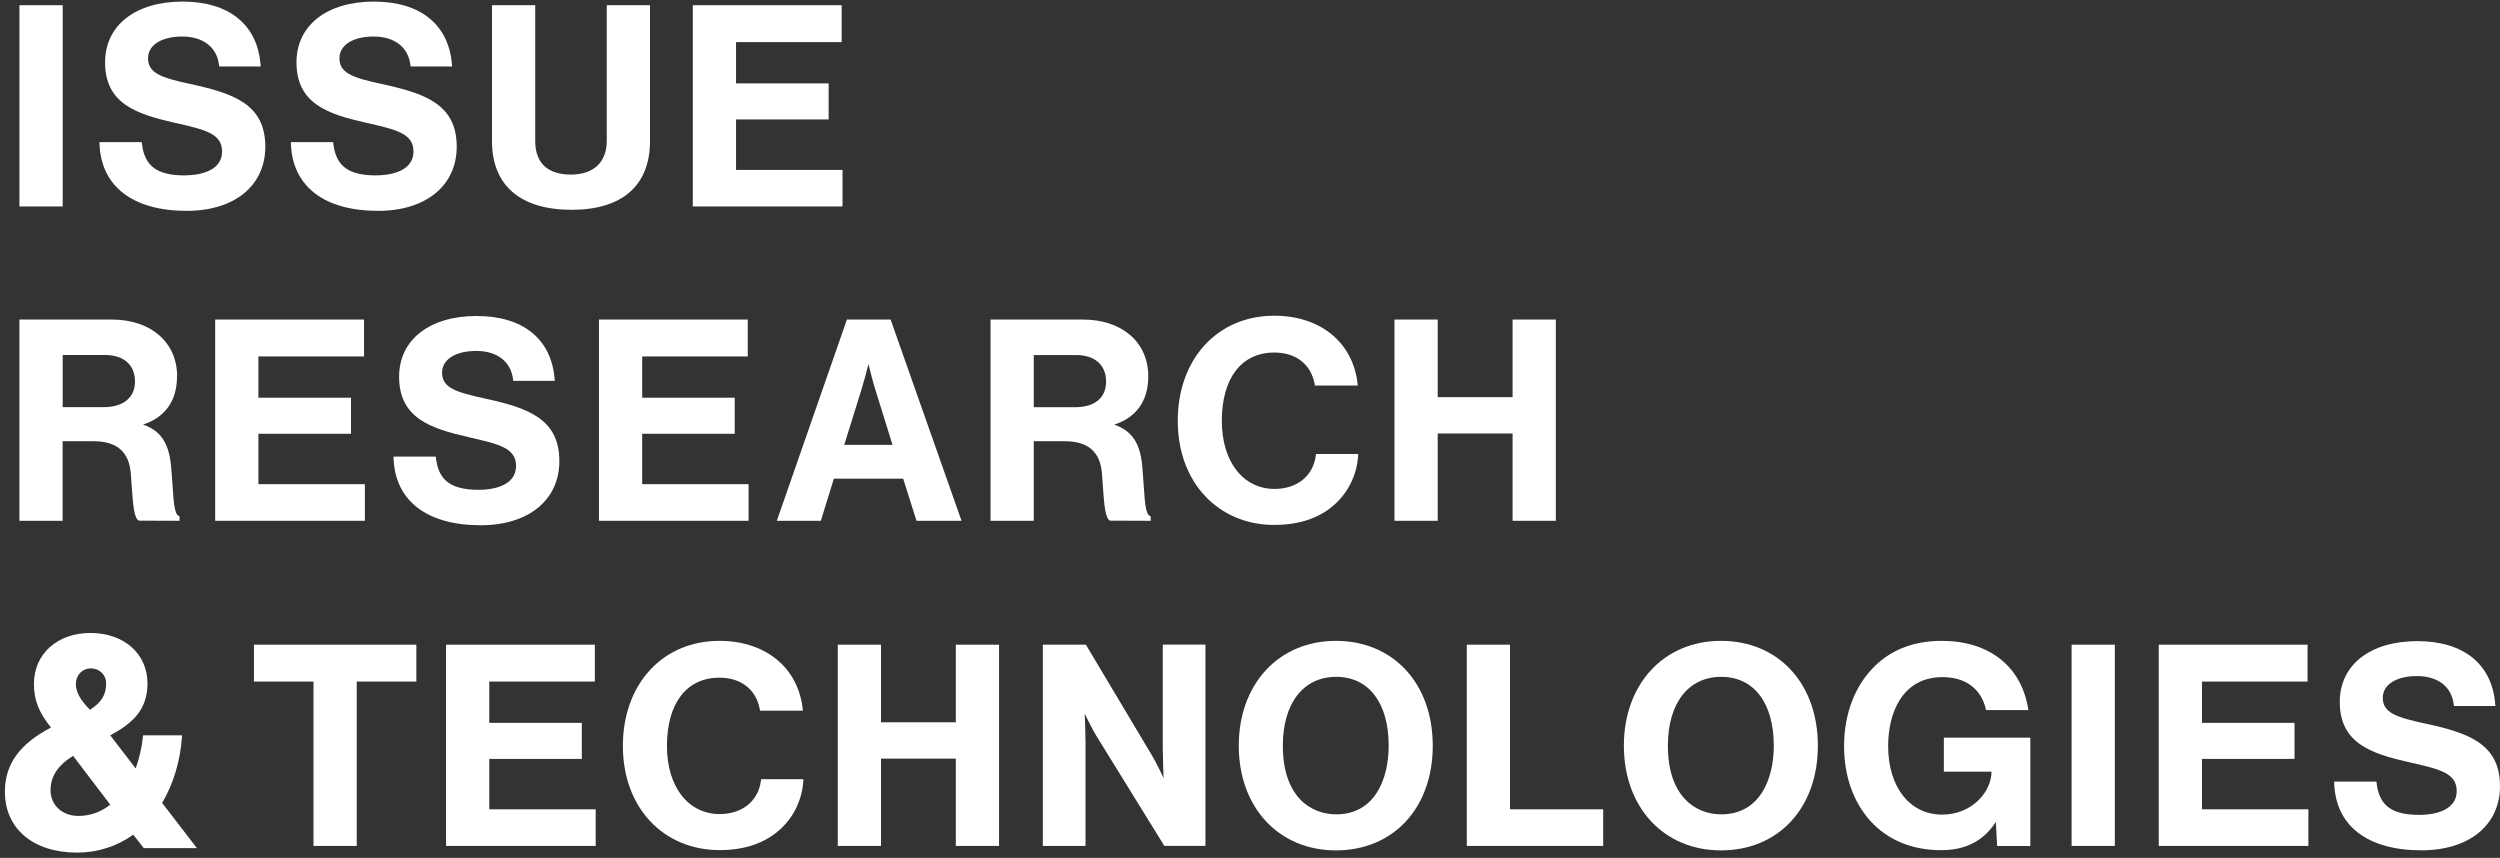
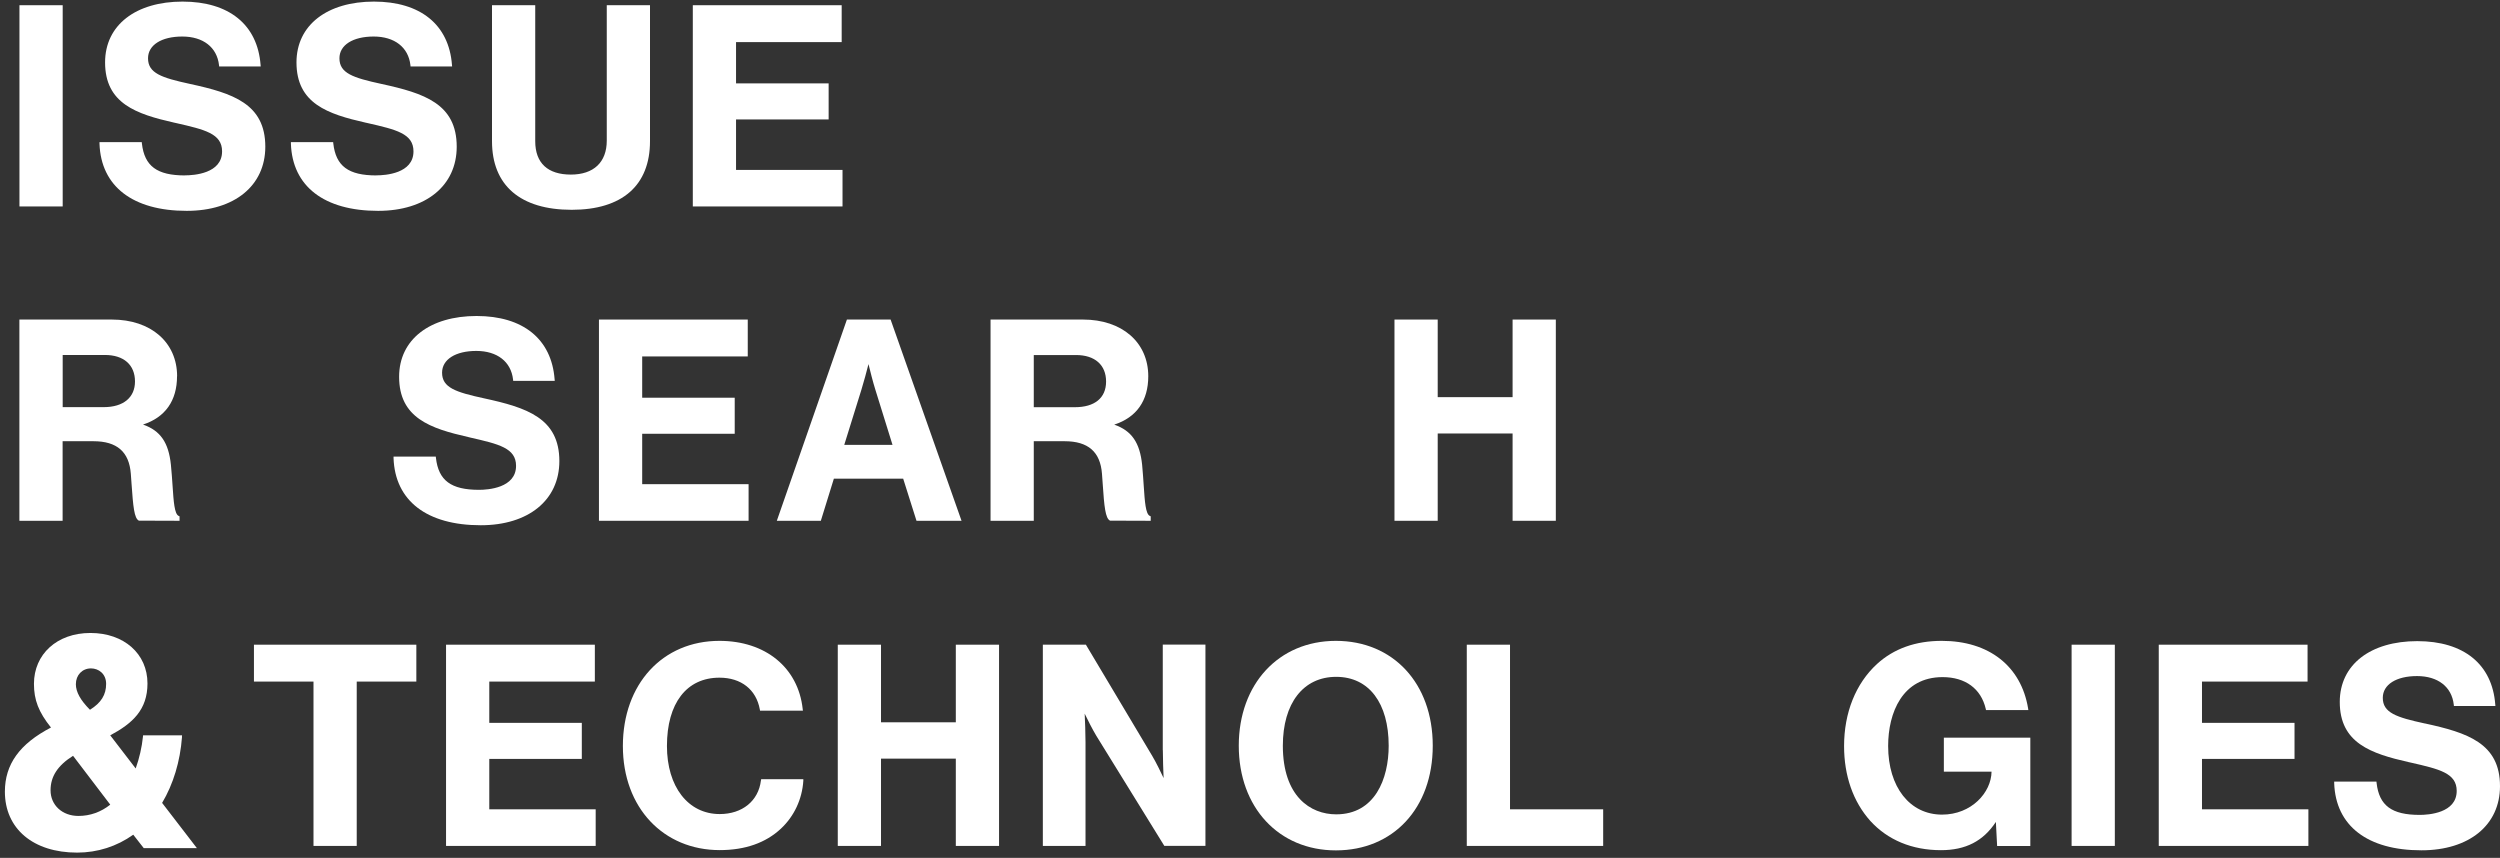
<svg xmlns="http://www.w3.org/2000/svg" width="306" height="105" viewBox="0 0 306 105" fill="none">
  <rect x="0" y="0" width="306" height="105" fill="#333333" stroke="none" />
  <path d="M7.673 0.639H2.381V25.27H7.673V0.639Z" fill="white" />
  <path d="M22.642 21.472C19.22 21.472 17.684 20.337 17.368 17.563L17.351 17.401H12.179V17.589C12.358 22.812 16.25 25.808 22.855 25.808C28.702 25.808 32.474 22.727 32.474 17.956C32.474 12.698 28.488 11.41 23.265 10.275C19.766 9.515 18.119 8.96 18.119 7.134C18.119 5.512 19.766 4.471 22.309 4.471C24.853 4.471 26.559 5.777 26.807 7.97L26.824 8.133H31.911L31.894 7.936C31.518 3.02 28.036 0.195 22.343 0.195C16.651 0.195 12.862 3.046 12.862 7.638C12.862 12.681 16.694 13.962 21.319 15.011L21.558 15.063C25.066 15.865 27.183 16.351 27.183 18.528C27.183 21.25 23.718 21.463 22.651 21.463L22.642 21.472Z" fill="white" />
  <path d="M46.07 21.472C42.648 21.472 41.111 20.337 40.796 17.563L40.779 17.401H35.607V17.589C35.786 22.812 39.678 25.808 46.283 25.808C52.121 25.808 55.902 22.727 55.902 17.956C55.902 12.698 51.916 11.41 46.693 10.275C43.194 9.515 41.547 8.96 41.547 7.134C41.547 5.512 43.194 4.471 45.737 4.471C48.28 4.471 49.987 5.777 50.235 7.97L50.252 8.133H55.338L55.321 7.936C54.946 3.02 51.464 0.195 45.771 0.195C40.079 0.195 36.289 3.046 36.289 7.638C36.289 12.681 40.121 13.962 44.747 15.011L44.986 15.063C48.494 15.865 50.61 16.351 50.61 18.528C50.61 21.25 47.145 21.463 46.078 21.463L46.07 21.472Z" fill="white" />
  <path d="M69.975 25.68C76.154 25.68 79.56 22.701 79.56 17.282V0.639H74.268V17.213C74.268 19.859 72.664 21.369 69.873 21.369C67.082 21.369 65.512 19.995 65.512 17.282V0.639H60.221V17.282C60.221 22.692 63.685 25.68 69.975 25.68Z" fill="white" />
  <path d="M103.124 20.798H90.091V14.619H101.425V10.206H90.091V5.154H103.021V0.639H84.8V25.27H103.124V20.798Z" fill="white" />
  <path d="M21.678 46.052C21.678 41.904 18.469 39.113 13.69 39.113H2.373V63.744H7.664V54.006H11.445C14.313 54.006 15.806 55.303 16.011 57.974C16.045 58.41 16.071 58.845 16.105 59.272C16.293 61.943 16.421 63.462 17.001 63.727L21.977 63.744V63.198L21.866 63.146C21.354 62.916 21.251 61.397 21.123 59.477C21.072 58.7 21.012 57.821 20.918 56.882C20.637 54.168 19.638 52.709 17.505 51.966C20.235 51.079 21.669 49.039 21.669 46.043L21.678 46.052ZM16.523 46.692C16.523 48.655 15.098 49.833 12.708 49.833H7.673V43.449H12.845C15.149 43.449 16.523 44.661 16.523 46.692Z" fill="white" />
-   <path d="M44.662 59.263H31.629V53.093H42.963V48.681H31.629V43.628H44.559V39.113H26.338V63.744H44.662V59.263Z" fill="white" />
  <path d="M48.852 46.12C48.852 51.164 52.684 52.444 57.31 53.494L57.549 53.554C61.057 54.356 63.165 54.842 63.165 57.019C63.165 59.741 59.7 59.955 58.633 59.955C55.211 59.955 53.674 58.819 53.358 56.046L53.342 55.884H48.17V56.071C48.349 61.294 52.24 64.29 58.846 64.29C64.684 64.29 68.465 61.209 68.465 56.438C68.465 51.181 64.479 49.892 59.256 48.757C55.757 47.998 54.11 47.443 54.11 45.617C54.11 43.995 55.757 42.954 58.3 42.954C60.843 42.954 62.55 44.26 62.798 46.453L62.815 46.615H67.901L67.884 46.419C67.509 41.503 64.027 38.678 58.334 38.678C52.642 38.678 48.852 41.529 48.852 46.12Z" fill="white" />
  <path d="M91.525 43.628V39.113H73.312V63.744H91.627V59.263H78.604V53.093H89.929V48.681H78.604V43.628H91.525Z" fill="white" />
  <path d="M112.17 63.744H117.692L109.055 39.241L109.013 39.113H103.662L95.17 63.496L95.084 63.744H100.47L102.066 58.589H110.549L112.179 63.744H112.17ZM106.299 44.55C106.495 45.361 106.862 46.811 107.144 47.699L109.243 54.45H103.337L105.437 47.699C105.718 46.811 106.102 45.352 106.307 44.55H106.299Z" fill="white" />
  <path d="M134.881 57.975C134.915 58.41 134.949 58.854 134.975 59.28C135.154 61.943 135.291 63.462 135.871 63.727L140.847 63.744V63.198L140.736 63.146C140.224 62.916 140.121 61.397 139.993 59.477C139.942 58.7 139.882 57.821 139.797 56.891C139.515 54.177 138.517 52.717 136.383 51.975C139.114 51.087 140.548 49.047 140.548 46.052C140.548 41.904 137.339 39.113 132.56 39.113H121.243V63.744H126.534V54.006H130.315C133.183 54.006 134.676 55.303 134.881 57.975ZM126.534 43.457H131.706C134.011 43.457 135.385 44.669 135.385 46.7C135.385 48.732 133.959 49.841 131.57 49.841H126.534V43.457Z" fill="white" />
-   <path d="M156.013 64.247C159.128 64.247 161.646 63.36 163.498 61.619C165.119 60.1 166.092 58.017 166.237 55.764L166.254 55.568H161.074L161.057 55.73C160.758 58.231 158.778 59.844 156.013 59.844C152.147 59.844 149.552 56.498 149.552 51.514C149.552 46.274 151.959 43.15 155.979 43.15C158.633 43.15 160.476 44.601 160.92 47.033L160.946 47.187H166.194L166.169 46.982C165.614 41.913 161.611 38.644 155.979 38.644C149.015 38.644 144.158 43.935 144.158 51.514C144.158 59.093 149.143 64.256 156.013 64.256V64.247Z" fill="white" />
  <path d="M175.975 53.059H185.141V63.744H190.433V39.113H185.141V48.612H175.975V39.113H170.684V63.744H175.975V53.059Z" fill="white" />
  <path d="M22.267 90.201L22.284 90.005H17.513L17.496 90.176C17.368 91.456 17.052 92.822 16.608 94.059L13.493 90.005C16.233 88.537 18.051 86.873 18.051 83.655C18.051 80.02 15.175 77.476 11.069 77.476C6.964 77.476 4.156 80.088 4.156 83.698C4.156 85.678 4.72 87.146 6.239 89.049C2.39 91.055 0.598 93.555 0.598 96.901C0.598 101.433 4.063 104.36 9.439 104.36C11.931 104.36 14.304 103.601 16.31 102.167L17.598 103.814H24.102L19.843 98.275C21.217 95.971 22.053 93.188 22.275 90.227L22.267 90.201ZM11.018 86.881C9.858 85.721 9.286 84.697 9.286 83.749C9.286 82.631 10.062 81.812 11.138 81.812C12.059 81.812 12.99 82.461 12.99 83.707C12.99 85.038 12.384 86.019 11.018 86.873V86.881ZM8.944 92.514L13.493 98.488C12.367 99.393 11.027 99.871 9.601 99.871C7.621 99.871 6.188 98.548 6.188 96.73C6.188 95.04 7.058 93.701 8.936 92.514H8.944Z" fill="white" />
  <path d="M31.083 83.425H38.372V103.541H43.663V83.425H50.96V78.91H31.083V83.425Z" fill="white" />
  <path d="M59.888 92.89H71.213V88.477H59.888V83.425H72.809V78.91H54.596V103.541H72.911V99.06H59.888V92.89Z" fill="white" />
  <path d="M93.138 95.527C92.84 98.028 90.859 99.641 88.094 99.641C84.228 99.641 81.634 96.295 81.634 91.311C81.634 86.071 84.04 82.947 88.06 82.947C90.714 82.947 92.558 84.398 93.002 86.83L93.027 86.984H98.276L98.25 86.779C97.696 81.71 93.693 78.441 88.06 78.441C81.096 78.441 76.24 83.732 76.24 91.311C76.24 98.889 81.224 104.053 88.094 104.053C91.209 104.053 93.727 103.165 95.588 101.424C97.209 99.905 98.182 97.823 98.327 95.57V95.373H93.164L93.147 95.535L93.138 95.527Z" fill="white" />
  <path d="M116.992 88.409H107.835V78.91H102.544V103.541H107.835V92.856H116.992V103.541H122.284V78.91H116.992V88.409Z" fill="white" />
  <path d="M142.332 91.823C142.332 92.915 142.391 94.358 142.426 95.237C142.084 94.511 141.538 93.376 141.043 92.54L132.969 79.004L132.918 78.91H127.644V103.541H132.867V90.833C132.867 89.724 132.807 88.247 132.765 87.351C133.115 88.076 133.686 89.22 134.181 90.048L142.511 103.532H147.546V78.902H142.323V91.806L142.332 91.823Z" fill="white" />
  <path d="M163.515 78.441C156.516 78.441 151.626 83.724 151.626 91.277C151.626 98.83 156.516 104.087 163.515 104.087C170.513 104.087 175.369 98.941 175.369 91.277C175.369 83.613 170.496 78.441 163.515 78.441ZM169.975 91.277C169.975 95.339 168.285 99.675 163.549 99.675C160.391 99.675 157.02 97.473 157.02 91.277C157.02 86.079 159.521 82.845 163.549 82.845C167.577 82.845 169.975 86.079 169.975 91.277Z" fill="white" />
  <path d="M184.826 78.91H179.534V103.541H196.228V99.06H184.826V78.91Z" fill="white" />
-   <path d="M210.651 78.441C203.653 78.441 198.763 83.724 198.763 91.277C198.763 98.83 203.653 104.087 210.651 104.087C217.65 104.087 222.506 98.941 222.506 91.277C222.506 83.613 217.633 78.441 210.651 78.441ZM217.112 91.277C217.112 95.339 215.422 99.675 210.677 99.675C207.519 99.675 204.148 97.473 204.148 91.277C204.148 86.079 206.649 82.845 210.677 82.845C214.705 82.845 217.112 86.079 217.112 91.277Z" fill="white" />
  <path d="M237.928 94.451H243.766C243.732 97.003 241.308 99.709 237.706 99.709C233.763 99.709 231.109 96.338 231.109 91.311C231.109 87.231 232.859 82.879 237.774 82.879C240.557 82.879 242.485 84.296 243.057 86.77L243.091 86.916H248.272L248.238 86.702C247.384 81.53 243.441 78.441 237.672 78.441C234.463 78.441 231.8 79.397 229.743 81.274C227.14 83.664 225.715 87.231 225.715 91.319C225.715 94.964 226.825 98.121 228.916 100.468C231.049 102.815 234.036 104.061 237.57 104.061C240.591 104.061 242.742 102.96 244.295 100.605L244.448 103.549H248.511V90.287H237.928V94.46V94.451Z" fill="white" />
  <path d="M258.855 78.91H253.564V103.541H258.855V78.91Z" fill="white" />
  <path d="M269.523 92.89H280.849V88.477H269.523V83.425H282.445V78.91H264.232V103.541H282.547V99.06H269.523V92.89Z" fill="white" />
  <path d="M296.8 88.554C293.301 87.795 291.654 87.24 291.654 85.413C291.654 83.792 293.301 82.751 295.844 82.751C298.387 82.751 300.094 84.057 300.342 86.25L300.359 86.412H305.437L305.42 86.216C305.044 81.3 301.562 78.475 295.87 78.475C290.177 78.475 286.388 81.326 286.388 85.917C286.388 90.961 290.22 92.241 294.845 93.291L295.084 93.342C298.592 94.144 300.7 94.631 300.7 96.807C300.7 99.53 297.235 99.743 296.168 99.743C292.746 99.743 291.21 98.608 290.894 95.834L290.877 95.672H285.705V95.86C285.884 101.083 289.776 104.078 296.382 104.078C302.219 104.078 306 100.997 306 96.227C306 90.969 302.014 89.681 296.791 88.546L296.8 88.554Z" fill="white" />
</svg>